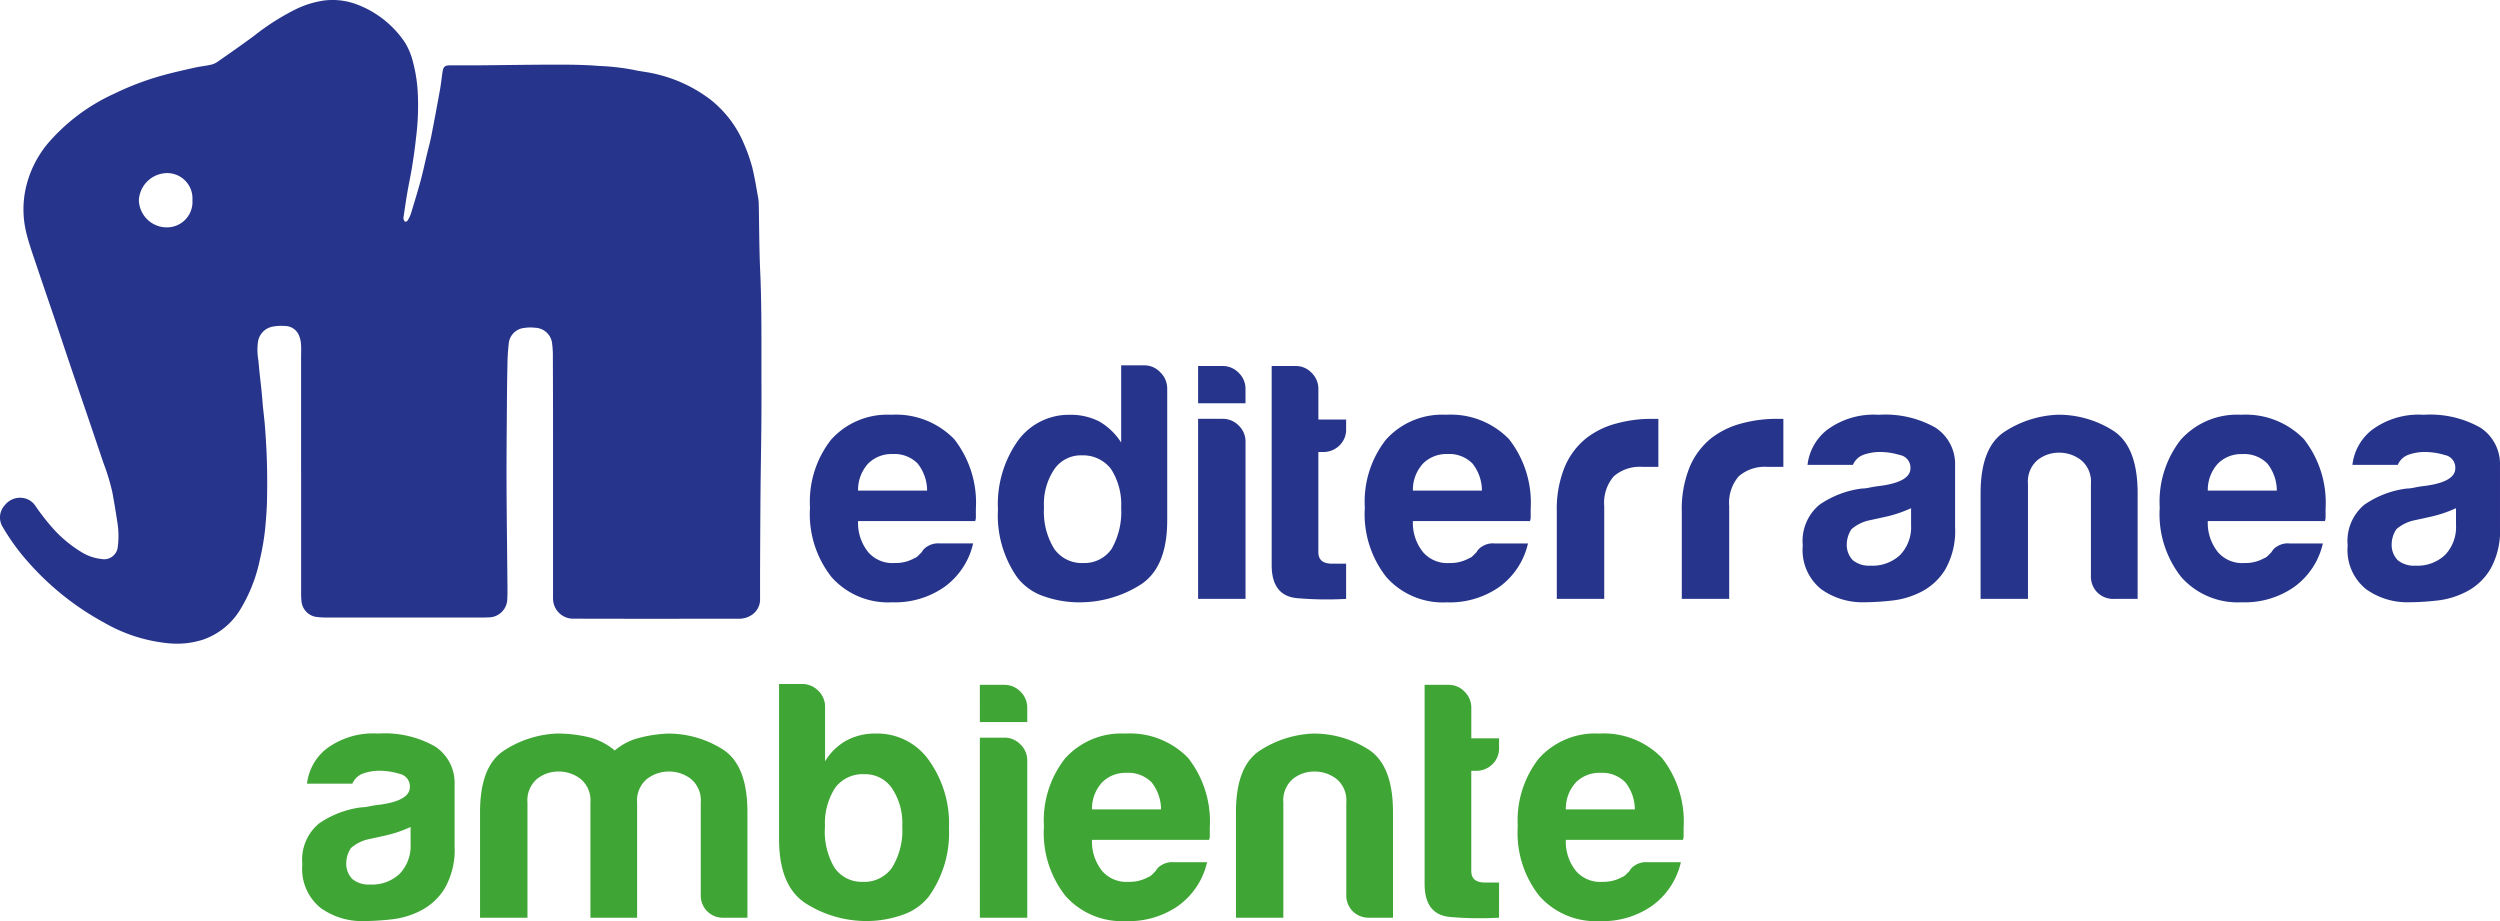
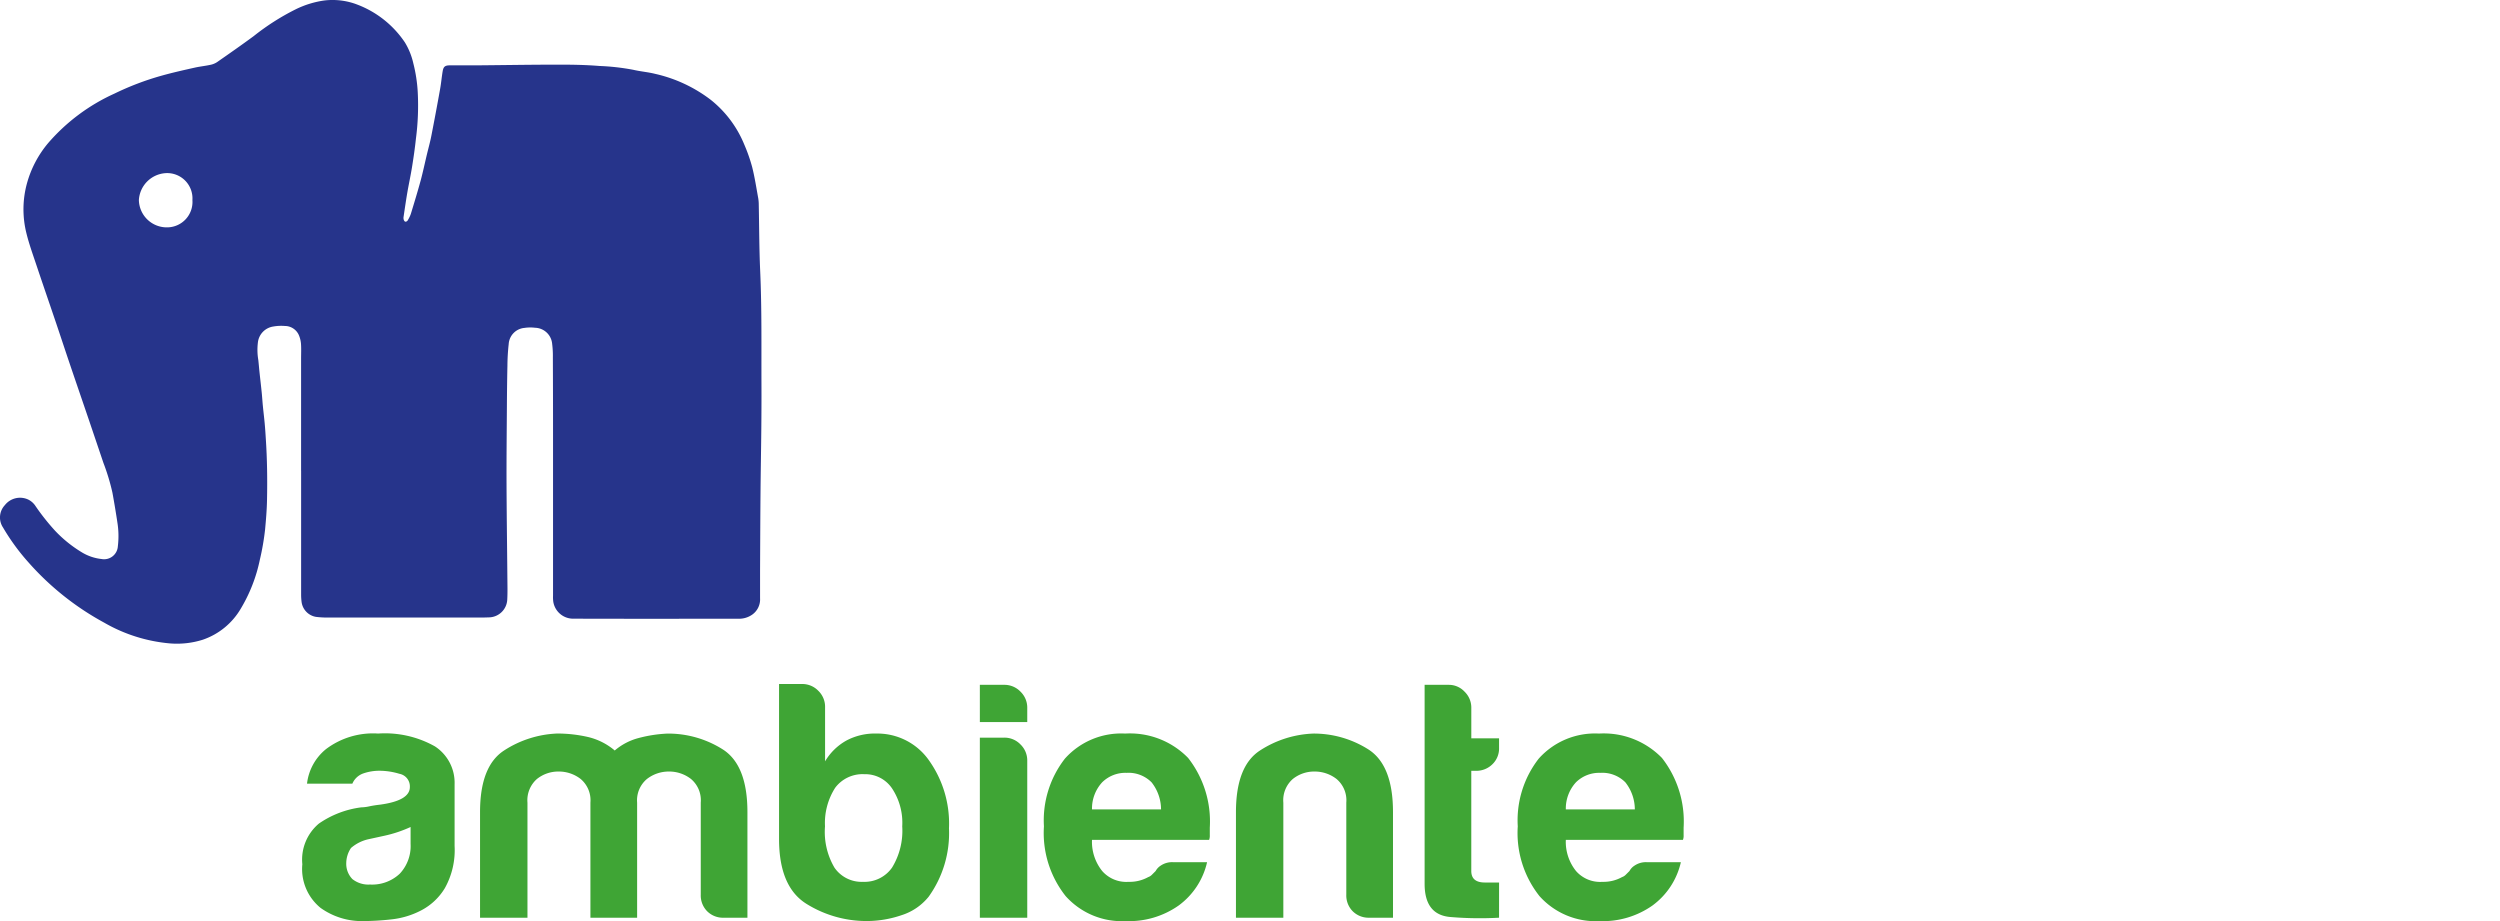
<svg xmlns="http://www.w3.org/2000/svg" width="220.868" height="81.375" viewBox="0 0 220.868 81.375">
  <g id="Logo_Navbar_Positivo" transform="translate(11078.534 22863.994)">
    <g id="Raggruppa_1323" data-name="Raggruppa 1323" transform="translate(-11197.133 -23328.486)">
-       <path id="Tracciato_920" data-name="Tracciato 920" d="M33.546-1.79h2.99a6.526,6.526,0,0,1-2.512,3.828,7.616,7.616,0,0,1-4.665,1.376A6.663,6.663,0,0,1,24.037,1.2a8.976,8.976,0,0,1-1.914-6.16,8.874,8.874,0,0,1,1.854-5.981A6.663,6.663,0,0,1,29.3-13.154,7.166,7.166,0,0,1,34.862-11a9.116,9.116,0,0,1,1.914,6.16v.658a1.026,1.026,0,0,1-.06.419H26.369a4.121,4.121,0,0,0,.9,2.751A2.828,2.828,0,0,0,29.6-.056a3.386,3.386,0,0,0,1.734-.419.839.839,0,0,0,.329-.209l.329-.329a1.3,1.3,0,0,1,.449-.478A1.782,1.782,0,0,1,33.546-1.79ZM26.369-6.455h6.1a3.875,3.875,0,0,0-.837-2.392,2.871,2.871,0,0,0-2.213-.837,2.914,2.914,0,0,0-2.153.837A3.434,3.434,0,0,0,26.369-6.455ZM49.613-17.52h2.033a1.912,1.912,0,0,1,1.435.628,1.99,1.99,0,0,1,.6,1.405V-3.824q0,4.246-2.452,5.741a10.038,10.038,0,0,1-5.323,1.5,9.415,9.415,0,0,1-3.05-.508A5.026,5.026,0,0,1,40.462,1.26a9.547,9.547,0,0,1-1.734-6.04,9.7,9.7,0,0,1,1.734-6.04,5.562,5.562,0,0,1,4.605-2.332,5.569,5.569,0,0,1,2.631.6A5.682,5.682,0,0,1,49.613-10.7ZM42.795-4.96a6.237,6.237,0,0,0,.9,3.648A2.969,2.969,0,0,0,46.263-.056a2.91,2.91,0,0,0,2.512-1.256,6.584,6.584,0,0,0,.837-3.648,5.762,5.762,0,0,0-.9-3.409,3.123,3.123,0,0,0-2.572-1.2,2.854,2.854,0,0,0-2.452,1.256A5.483,5.483,0,0,0,42.795-4.96ZM56.41-12.795h2.153A1.958,1.958,0,0,1,60-12.2a1.958,1.958,0,0,1,.6,1.435V3.114H56.41Zm0-4.665h2.153a1.958,1.958,0,0,1,1.435.6,1.958,1.958,0,0,1,.6,1.435v1.256H56.41ZM69.486,3.114a31.051,31.051,0,0,1-4.276-.06q-2.3-.179-2.3-2.931V-17.46H65.06a1.891,1.891,0,0,1,1.376.6,1.958,1.958,0,0,1,.6,1.435v2.691h2.452v.837a1.931,1.931,0,0,1-.6,1.465,2.01,2.01,0,0,1-1.435.568h-.419v8.851Q67.034,0,68.23,0h1.256Zm13.077-4.9h2.99a6.526,6.526,0,0,1-2.512,3.828,7.616,7.616,0,0,1-4.665,1.376A6.663,6.663,0,0,1,73.053,1.2,8.976,8.976,0,0,1,71.14-4.96a8.874,8.874,0,0,1,1.854-5.981,6.663,6.663,0,0,1,5.323-2.213A7.166,7.166,0,0,1,83.878-11a9.116,9.116,0,0,1,1.914,6.16v.658a1.027,1.027,0,0,1-.06.419H75.386a4.121,4.121,0,0,0,.9,2.751,2.828,2.828,0,0,0,2.332.957A3.386,3.386,0,0,0,80.35-.475a.839.839,0,0,0,.329-.209l.329-.329a1.3,1.3,0,0,1,.449-.478A1.782,1.782,0,0,1,82.563-1.79ZM75.386-6.455h6.1a3.875,3.875,0,0,0-.837-2.392,2.871,2.871,0,0,0-2.213-.837,2.914,2.914,0,0,0-2.153.837A3.434,3.434,0,0,0,75.386-6.455ZM88.1,3.114V-4.6a9.848,9.848,0,0,1,.688-3.917,6.489,6.489,0,0,1,1.884-2.542,7.4,7.4,0,0,1,2.661-1.316,11.807,11.807,0,0,1,3.14-.419h.6v4.246H95.7a3.5,3.5,0,0,0-2.572.837A3.594,3.594,0,0,0,92.29-5.08V3.114Zm11.043,0V-4.6a9.848,9.848,0,0,1,.688-3.917,6.489,6.489,0,0,1,1.884-2.542,7.4,7.4,0,0,1,2.661-1.316,11.807,11.807,0,0,1,3.14-.419h.6v4.246h-1.376a3.5,3.5,0,0,0-2.572.837,3.594,3.594,0,0,0-.837,2.631V3.114ZM119.4-4.9a11.276,11.276,0,0,1-2.332.777l-1.376.3a3.526,3.526,0,0,0-1.555.777,2.434,2.434,0,0,0-.419,1.316A1.94,1.94,0,0,0,114.257-.3a2.268,2.268,0,0,0,1.555.478,3.556,3.556,0,0,0,2.631-.957,3.556,3.556,0,0,0,.957-2.631Zm.957,7.356a7.365,7.365,0,0,1-2.661.807,23.783,23.783,0,0,1-2.482.15,6.266,6.266,0,0,1-3.768-1.166,4.434,4.434,0,0,1-1.615-3.858A4.158,4.158,0,0,1,111.3-5.2a8.444,8.444,0,0,1,3.738-1.435,3.507,3.507,0,0,0,.718-.09q.419-.09.957-.15,2.631-.359,2.631-1.555a1.133,1.133,0,0,0-.927-1.166,6.151,6.151,0,0,0-1.7-.269,4.357,4.357,0,0,0-1.5.239,1.63,1.63,0,0,0-.957.9H110.25a4.605,4.605,0,0,1,1.675-3.05,6.9,6.9,0,0,1,4.605-1.376,9.006,9.006,0,0,1,5.024,1.136,3.839,3.839,0,0,1,1.734,3.349v5.442A6.868,6.868,0,0,1,122.42.512,5.3,5.3,0,0,1,120.357,2.456Zm19.057.658h-2.093a1.983,1.983,0,0,1-1.465-.568,1.983,1.983,0,0,1-.568-1.465V-7.053a2.458,2.458,0,0,0-.867-2.093,3.136,3.136,0,0,0-1.944-.658,3.013,3.013,0,0,0-1.914.658,2.5,2.5,0,0,0-.837,2.093V3.114h-4.186v-9.33q0-4.067,2.123-5.442a9.274,9.274,0,0,1,4.695-1.5,9,9,0,0,1,4.844,1.376q2.213,1.376,2.213,5.562Zm13.376-4.9h2.99a6.526,6.526,0,0,1-2.512,3.828A7.616,7.616,0,0,1,148.6,3.413,6.663,6.663,0,0,1,143.281,1.2a8.976,8.976,0,0,1-1.914-6.16,8.874,8.874,0,0,1,1.854-5.981,6.663,6.663,0,0,1,5.323-2.213A7.166,7.166,0,0,1,154.105-11a9.116,9.116,0,0,1,1.914,6.16v.658a1.026,1.026,0,0,1-.06.419H145.613a4.121,4.121,0,0,0,.9,2.751,2.828,2.828,0,0,0,2.332.957,3.386,3.386,0,0,0,1.734-.419.839.839,0,0,0,.329-.209l.329-.329a1.3,1.3,0,0,1,.449-.478A1.782,1.782,0,0,1,152.79-1.79Zm-7.177-4.665h6.1a3.875,3.875,0,0,0-.837-2.392,2.871,2.871,0,0,0-2.213-.837,2.914,2.914,0,0,0-2.153.837A3.434,3.434,0,0,0,145.613-6.455ZM167.541-4.9a11.276,11.276,0,0,1-2.332.777l-1.376.3a3.526,3.526,0,0,0-1.555.777,2.434,2.434,0,0,0-.419,1.316A1.94,1.94,0,0,0,162.4-.3a2.268,2.268,0,0,0,1.555.478,3.556,3.556,0,0,0,2.631-.957,3.556,3.556,0,0,0,.957-2.631Zm.957,7.356a7.365,7.365,0,0,1-2.661.807,23.783,23.783,0,0,1-2.482.15,6.266,6.266,0,0,1-3.768-1.166,4.434,4.434,0,0,1-1.615-3.858A4.158,4.158,0,0,1,159.437-5.2a8.444,8.444,0,0,1,3.738-1.435,3.507,3.507,0,0,0,.718-.09q.419-.09.957-.15,2.631-.359,2.631-1.555a1.133,1.133,0,0,0-.927-1.166,6.151,6.151,0,0,0-1.7-.269,4.357,4.357,0,0,0-1.5.239,1.63,1.63,0,0,0-.957.9h-4.007a4.605,4.605,0,0,1,1.675-3.05,6.9,6.9,0,0,1,4.605-1.376,9.006,9.006,0,0,1,5.024,1.136,3.839,3.839,0,0,1,1.734,3.349v5.442a6.868,6.868,0,0,1-.867,3.738A5.3,5.3,0,0,1,168.5,2.456Z" transform="translate(168.038 514.289)" fill="#26348b" />
      <path id="Tracciato_921" data-name="Tracciato 921" d="M9.264-4.9a11.276,11.276,0,0,1-2.332.777l-1.376.3A3.526,3.526,0,0,0,4-3.046a2.434,2.434,0,0,0-.419,1.316A1.94,1.94,0,0,0,4.121-.3,2.268,2.268,0,0,0,5.676.183,3.556,3.556,0,0,0,8.307-.774a3.556,3.556,0,0,0,.957-2.631Zm.957,7.356a7.365,7.365,0,0,1-2.661.807,23.784,23.784,0,0,1-2.482.15A6.266,6.266,0,0,1,1.31,2.246,4.434,4.434,0,0,1-.3-1.611,4.158,4.158,0,0,1,1.161-5.2,8.444,8.444,0,0,1,4.9-6.635a3.507,3.507,0,0,0,.718-.09q.419-.09.957-.15Q9.2-7.233,9.2-8.429A1.133,1.133,0,0,0,8.278-9.6a6.151,6.151,0,0,0-1.7-.269,4.357,4.357,0,0,0-1.5.239,1.63,1.63,0,0,0-.957.9H.114a4.605,4.605,0,0,1,1.675-3.05,6.9,6.9,0,0,1,4.605-1.376,9.006,9.006,0,0,1,5.024,1.136,3.839,3.839,0,0,1,1.734,3.349v5.442A6.868,6.868,0,0,1,12.285.512,5.3,5.3,0,0,1,10.221,2.456Zm19.057.658H25.152V-7.053a2.458,2.458,0,0,0-.867-2.093A3.136,3.136,0,0,0,22.341-9.8a3.013,3.013,0,0,0-1.914.658,2.5,2.5,0,0,0-.837,2.093V3.114H15.4v-9.33q0-4.067,2.123-5.442a9.274,9.274,0,0,1,4.695-1.5,12.105,12.105,0,0,1,2.691.3,5.652,5.652,0,0,1,2.392,1.2,5.28,5.28,0,0,1,2.123-1.106,11.858,11.858,0,0,1,2.542-.389,9,9,0,0,1,4.844,1.376q2.213,1.376,2.213,5.562v9.33H36.934a1.983,1.983,0,0,1-1.465-.568A1.983,1.983,0,0,1,34.9,1.08V-7.053a2.458,2.458,0,0,0-.867-2.093A3.136,3.136,0,0,0,32.089-9.8a3.136,3.136,0,0,0-1.944.658,2.458,2.458,0,0,0-.867,2.093V3.114Zm16.605-18.6V-10.7A5.039,5.039,0,0,1,47.8-12.556a5.35,5.35,0,0,1,2.631-.6,5.562,5.562,0,0,1,4.605,2.332,9.629,9.629,0,0,1,1.794,6.04,9.629,9.629,0,0,1-1.794,6.04A5.019,5.019,0,0,1,52.612,2.9a9.508,9.508,0,0,1-3.02.508,10.038,10.038,0,0,1-5.323-1.5q-2.452-1.5-2.452-5.741v-13.7H43.85a1.958,1.958,0,0,1,1.435.6A1.958,1.958,0,0,1,45.884-15.486ZM52.7-4.96a5.483,5.483,0,0,0-.9-3.349,2.854,2.854,0,0,0-2.452-1.256,3.021,3.021,0,0,0-2.572,1.2,5.762,5.762,0,0,0-.9,3.409,6.233,6.233,0,0,0,.837,3.648A2.91,2.91,0,0,0,49.233-.056,2.969,2.969,0,0,0,51.8-1.312,6.237,6.237,0,0,0,52.7-4.96Zm6.857-7.835h2.153a1.958,1.958,0,0,1,1.435.6,1.958,1.958,0,0,1,.6,1.435V3.114H59.558Zm0-4.665h2.153a1.958,1.958,0,0,1,1.435.6,1.958,1.958,0,0,1,.6,1.435v1.256H59.558ZM76.642-1.79h2.99A6.526,6.526,0,0,1,77.12,2.037a7.616,7.616,0,0,1-4.665,1.376A6.663,6.663,0,0,1,67.133,1.2a8.976,8.976,0,0,1-1.914-6.16,8.874,8.874,0,0,1,1.854-5.981A6.663,6.663,0,0,1,72.4-13.154,7.166,7.166,0,0,1,77.958-11a9.116,9.116,0,0,1,1.914,6.16v.658a1.026,1.026,0,0,1-.06.419H69.465a4.121,4.121,0,0,0,.9,2.751,2.828,2.828,0,0,0,2.332.957,3.386,3.386,0,0,0,1.734-.419.839.839,0,0,0,.329-.209l.329-.329a1.3,1.3,0,0,1,.449-.478A1.782,1.782,0,0,1,76.642-1.79ZM69.465-6.455h6.1a3.875,3.875,0,0,0-.837-2.392,2.871,2.871,0,0,0-2.213-.837,2.914,2.914,0,0,0-2.153.837A3.434,3.434,0,0,0,69.465-6.455ZM96.058,3.114H93.965A1.983,1.983,0,0,1,92.5,2.545a1.983,1.983,0,0,1-.568-1.465V-7.053a2.458,2.458,0,0,0-.867-2.093A3.136,3.136,0,0,0,89.12-9.8a3.013,3.013,0,0,0-1.914.658,2.5,2.5,0,0,0-.837,2.093V3.114H82.183v-9.33q0-4.067,2.123-5.442A9.274,9.274,0,0,1,89-13.154a9,9,0,0,1,4.844,1.376q2.213,1.376,2.213,5.562Zm9.369,0a31.051,31.051,0,0,1-4.276-.06q-2.3-.179-2.3-2.931V-17.46H101a1.891,1.891,0,0,1,1.376.6,1.958,1.958,0,0,1,.6,1.435v2.691h2.452v.837a1.931,1.931,0,0,1-.6,1.465,2.01,2.01,0,0,1-1.435.568h-.419v8.851q0,1.017,1.2,1.017h1.256ZM118.5-1.79h2.99a6.526,6.526,0,0,1-2.512,3.828,7.616,7.616,0,0,1-4.665,1.376A6.663,6.663,0,0,1,108.994,1.2a8.976,8.976,0,0,1-1.914-6.16,8.874,8.874,0,0,1,1.854-5.981,6.663,6.663,0,0,1,5.323-2.213A7.166,7.166,0,0,1,119.819-11a9.116,9.116,0,0,1,1.914,6.16v.658a1.026,1.026,0,0,1-.06.419H111.326a4.121,4.121,0,0,0,.9,2.751,2.828,2.828,0,0,0,2.332.957,3.386,3.386,0,0,0,1.734-.419.839.839,0,0,0,.329-.209l.329-.329a1.3,1.3,0,0,1,.449-.478A1.782,1.782,0,0,1,118.5-1.79Zm-7.177-4.665h6.1a3.875,3.875,0,0,0-.837-2.392,2.871,2.871,0,0,0-2.213-.837,2.914,2.914,0,0,0-2.153.837A3.434,3.434,0,0,0,111.326-6.455Z" transform="translate(145.609 542.455)" fill="#3fa535" />
    </g>
    <path id="Tracciato_919" data-name="Tracciato 919" d="M26.6,41.586q0-4.942,0-9.883c0-.446.023-.895-.009-1.339a2.391,2.391,0,0,0-.2-.784,1.349,1.349,0,0,0-1.222-.781,4.055,4.055,0,0,0-1.017.047,1.605,1.605,0,0,0-1.371,1.441,5.273,5.273,0,0,0,.04,1.517c.04.357.067.715.105,1.072.065.615.139,1.23.2,1.845.039.388.06.778.1,1.166.048.5.111,1,.157,1.5.042.456.073.914.1,1.371.122,1.821.144,3.644.106,5.468-.018.848-.09,1.7-.168,2.54a22.151,22.151,0,0,1-.465,2.686,13.85,13.85,0,0,1-1.676,4.308,6.218,6.218,0,0,1-3.369,2.759A7.566,7.566,0,0,1,15,56.842a14.039,14.039,0,0,1-5.8-1.835,24.5,24.5,0,0,1-6.7-5.34A19.038,19.038,0,0,1,.265,46.6a1.594,1.594,0,0,1,.17-1.978,1.7,1.7,0,0,1,2.085-.474,1.635,1.635,0,0,1,.568.488A19.69,19.69,0,0,0,4.875,46.9a11.286,11.286,0,0,0,2.387,1.916,4.2,4.2,0,0,0,1.7.57,1.219,1.219,0,0,0,1.45-1.123,7.543,7.543,0,0,0-.043-2.113c-.13-.875-.277-1.748-.435-2.618a18.914,18.914,0,0,0-.8-2.646q-.624-1.849-1.251-3.7c-.583-1.712-1.171-3.421-1.751-5.134-.4-1.179-.787-2.362-1.186-3.541-.57-1.684-1.151-3.364-1.715-5.049-.318-.951-.663-1.9-.9-2.868a8.7,8.7,0,0,1,.052-4.4,9.41,9.41,0,0,1,1.864-3.545,16.982,16.982,0,0,1,5.872-4.383A24.677,24.677,0,0,1,14.29,6.682c.952-.267,1.919-.483,2.884-.7.464-.106.941-.153,1.406-.253a1.684,1.684,0,0,0,.6-.243c1.084-.754,2.166-1.51,3.23-2.293A21.042,21.042,0,0,1,26.169.8,8.384,8.384,0,0,1,28.646.043a6.091,6.091,0,0,1,2.94.37,8.853,8.853,0,0,1,4.183,3.331A6.106,6.106,0,0,1,36.517,5.6a13.116,13.116,0,0,1,.39,2.565,22.533,22.533,0,0,1-.163,4.1c-.087.831-.208,1.658-.341,2.483-.121.756-.287,1.506-.417,2.261-.122.713-.225,1.429-.331,2.145a.594.594,0,0,0,.013.257c.021.068.077.16.134.174a.233.233,0,0,0,.2-.087,2.853,2.853,0,0,0,.294-.6c.3-.982.6-1.965.871-2.956.2-.751.362-1.515.543-2.273.13-.547.284-1.09.393-1.642q.407-2.077.779-4.16c.094-.523.139-1.055.228-1.579.069-.408.218-.514.638-.515.8,0,1.6,0,2.4,0,2.388-.021,4.775-.062,7.163-.063,1.221,0,2.446.018,3.661.119a20.2,20.2,0,0,1,2.968.336c.637.149,1.3.2,1.932.358a12.669,12.669,0,0,1,4.917,2.293,9.757,9.757,0,0,1,2.962,3.946,14.681,14.681,0,0,1,.7,1.994c.229.91.37,1.843.539,2.768a3.741,3.741,0,0,1,.045.593c.04,1.941.038,3.884.125,5.823.149,3.33.1,6.661.113,9.991.006,1.352,0,2.7-.014,4.057-.018,1.83-.053,3.659-.069,5.489-.02,2.307-.029,4.614-.04,6.921,0,.819,0,1.638,0,2.457a1.648,1.648,0,0,1-.68,1.436,2.019,2.019,0,0,1-1.188.373c-4.858,0-9.716.011-14.573-.006a1.778,1.778,0,0,1-1.83-1.51,3.148,3.148,0,0,1-.02-.519q0-7.119,0-14.238,0-3.4-.015-6.793a8.346,8.346,0,0,0-.061-1.205,1.556,1.556,0,0,0-1.509-1.436,3.49,3.49,0,0,0-.942.013A1.526,1.526,0,0,0,44.942,30.4a17.946,17.946,0,0,0-.112,1.89c-.028,1.24-.04,2.481-.048,3.722-.015,2.221-.039,4.441-.031,6.662.01,2.785.05,5.57.074,8.355.006.638.024,1.278-.009,1.915a1.65,1.65,0,0,1-1.658,1.6c-.223.009-.446.015-.67.015q-6.682,0-13.364,0a8.6,8.6,0,0,1-1.205-.059,1.539,1.539,0,0,1-1.278-1.345,5.384,5.384,0,0,1-.038-.63q0-5.472,0-10.944M17,17.679A2.236,2.236,0,0,0,14.587,15.3a2.527,2.527,0,0,0-2.317,2.371,2.465,2.465,0,0,0,2.561,2.415A2.248,2.248,0,0,0,17,17.679" transform="translate(-11078.534 -22863.994)" fill="#26348b" />
  </g>
</svg>